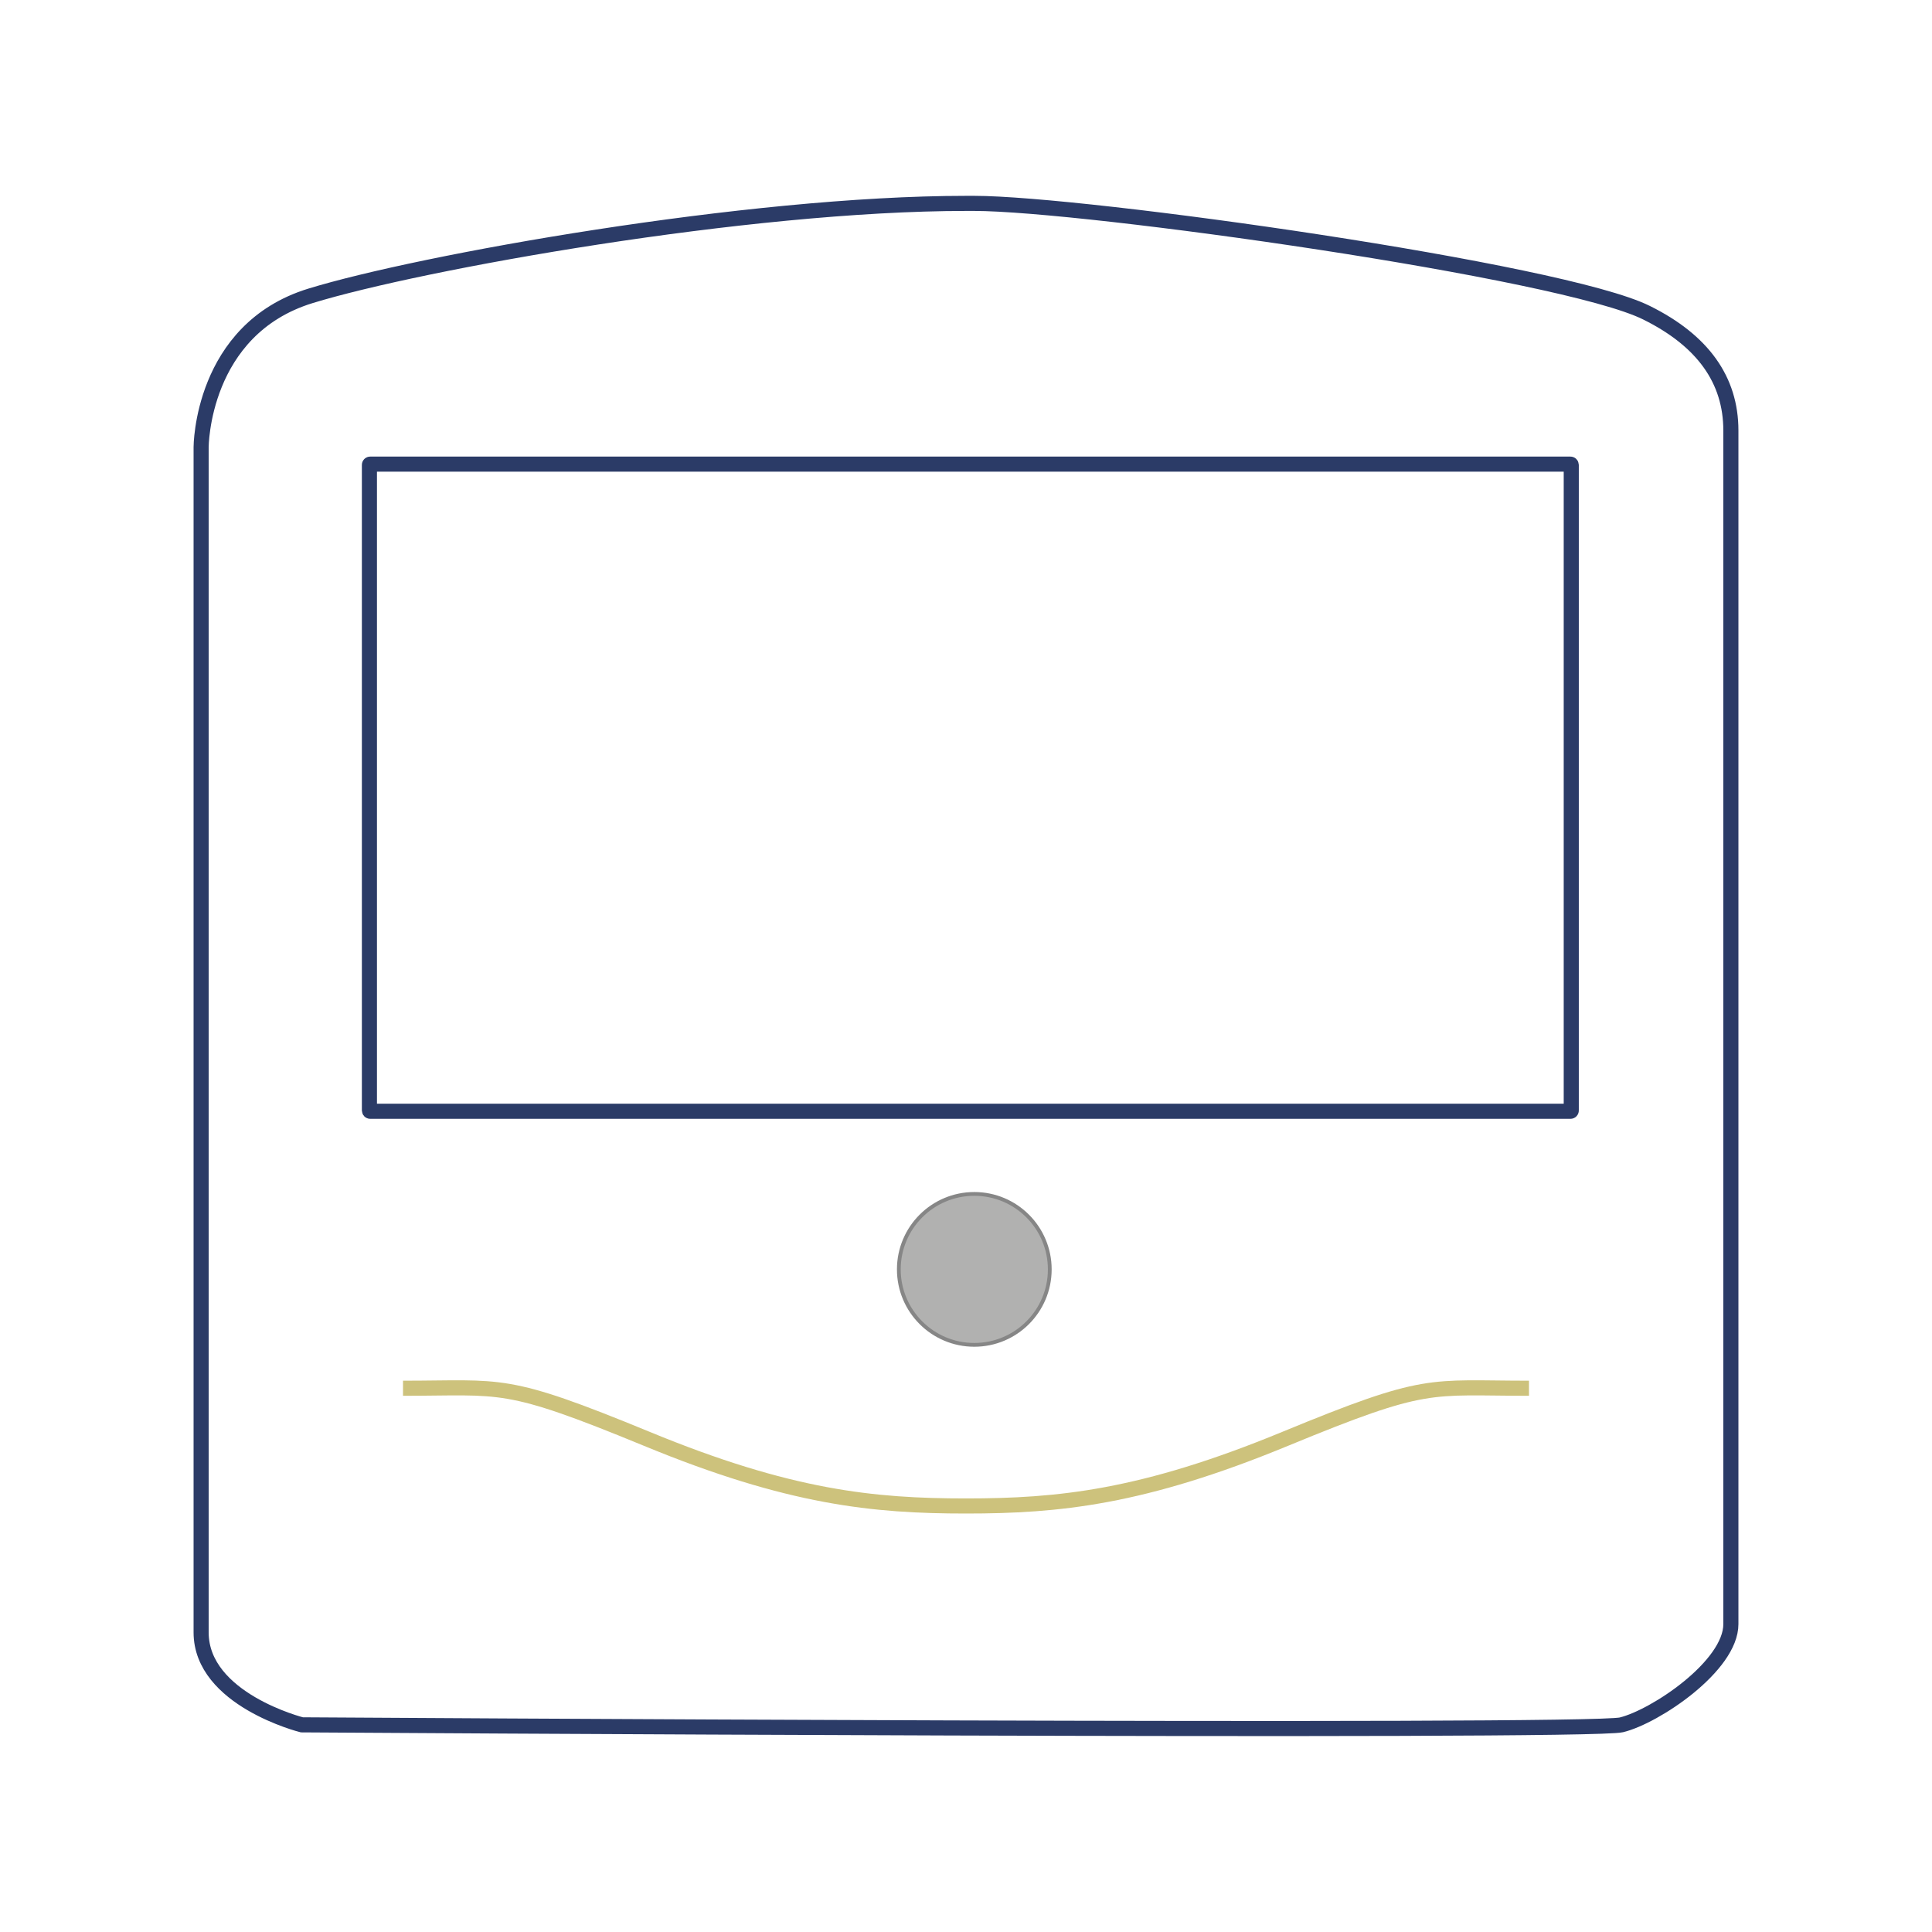
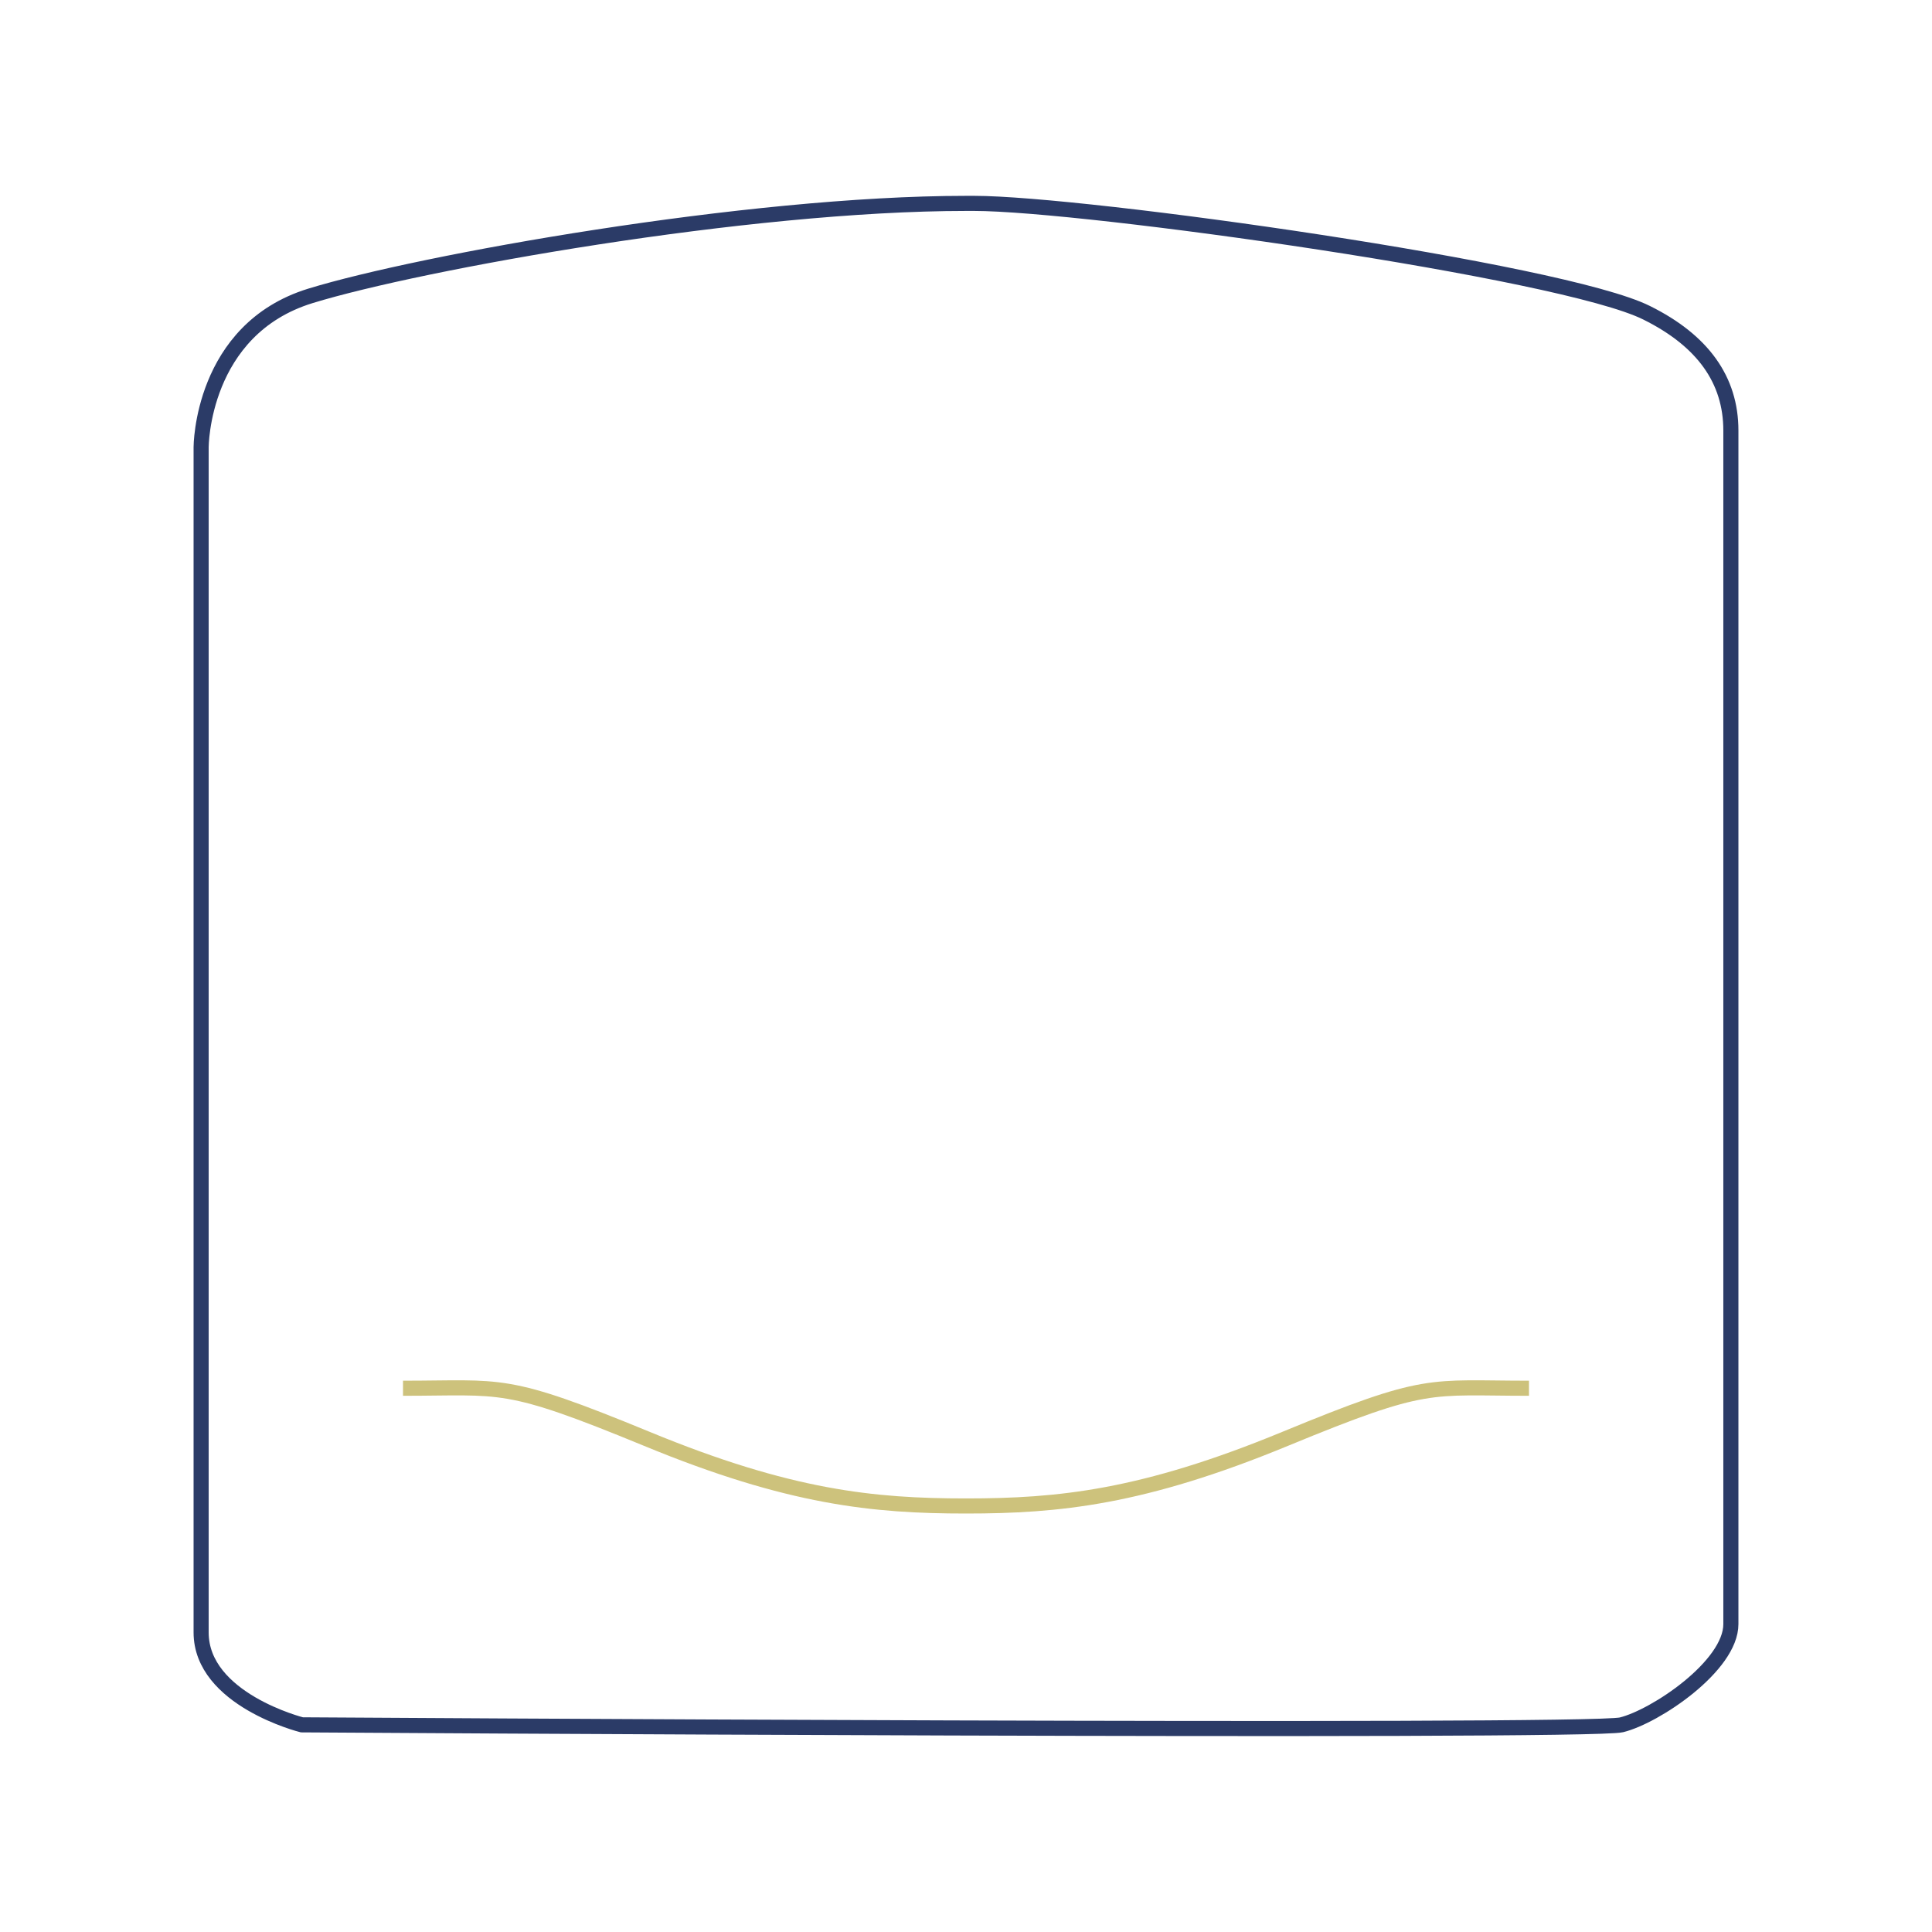
<svg xmlns="http://www.w3.org/2000/svg" id="Ebene_1" version="1.1" viewBox="0 0 512 512">
  <defs>
    <style>
      .st0 {
        stroke: #cdc27c;
      }

      .st0, .st1, .st2 {
        stroke-miterlimit: 10;
      }

      .st0, .st2 {
        fill: none;
        stroke-width: 4px;
      }

      .st1 {
        fill: #b1b1b0;
        stroke: #868686;
      }

      .st2 {
        stroke: #2b3b67;
      }
    </style>
  </defs>
  <path class="st2" d="M258.2,53.9c29,0,155.9,17.8,178.2,29,14.9,7.4,22.3,17.8,22.3,31.2v316.3c0,11.1-20,24.5-29,26.7s-349.7,0-349.7,0c0,0-26.7-6.7-26.7-24.5V118.5s0-31.2,29-40.1c29-8.9,115.8-24.5,173.7-24.5h2.2Z" />
-   <circle class="st1" cx="258.2" cy="336.4" r="20" />
-   <rect class="st2" x="97.9" y="123" width="318.5" height="171.5" rx=".2" ry=".2" />
  <path class="st0" d="M256,399.1c-24.5,0-46.8-2.2-84.6-17.8-37.9-15.6-37.9-13.4-64.6-13.4M256,399.1c24.5,0,46.8-2.2,84.6-17.8,37.8-15.6,37.9-13.4,64.6-13.4" />
</svg>